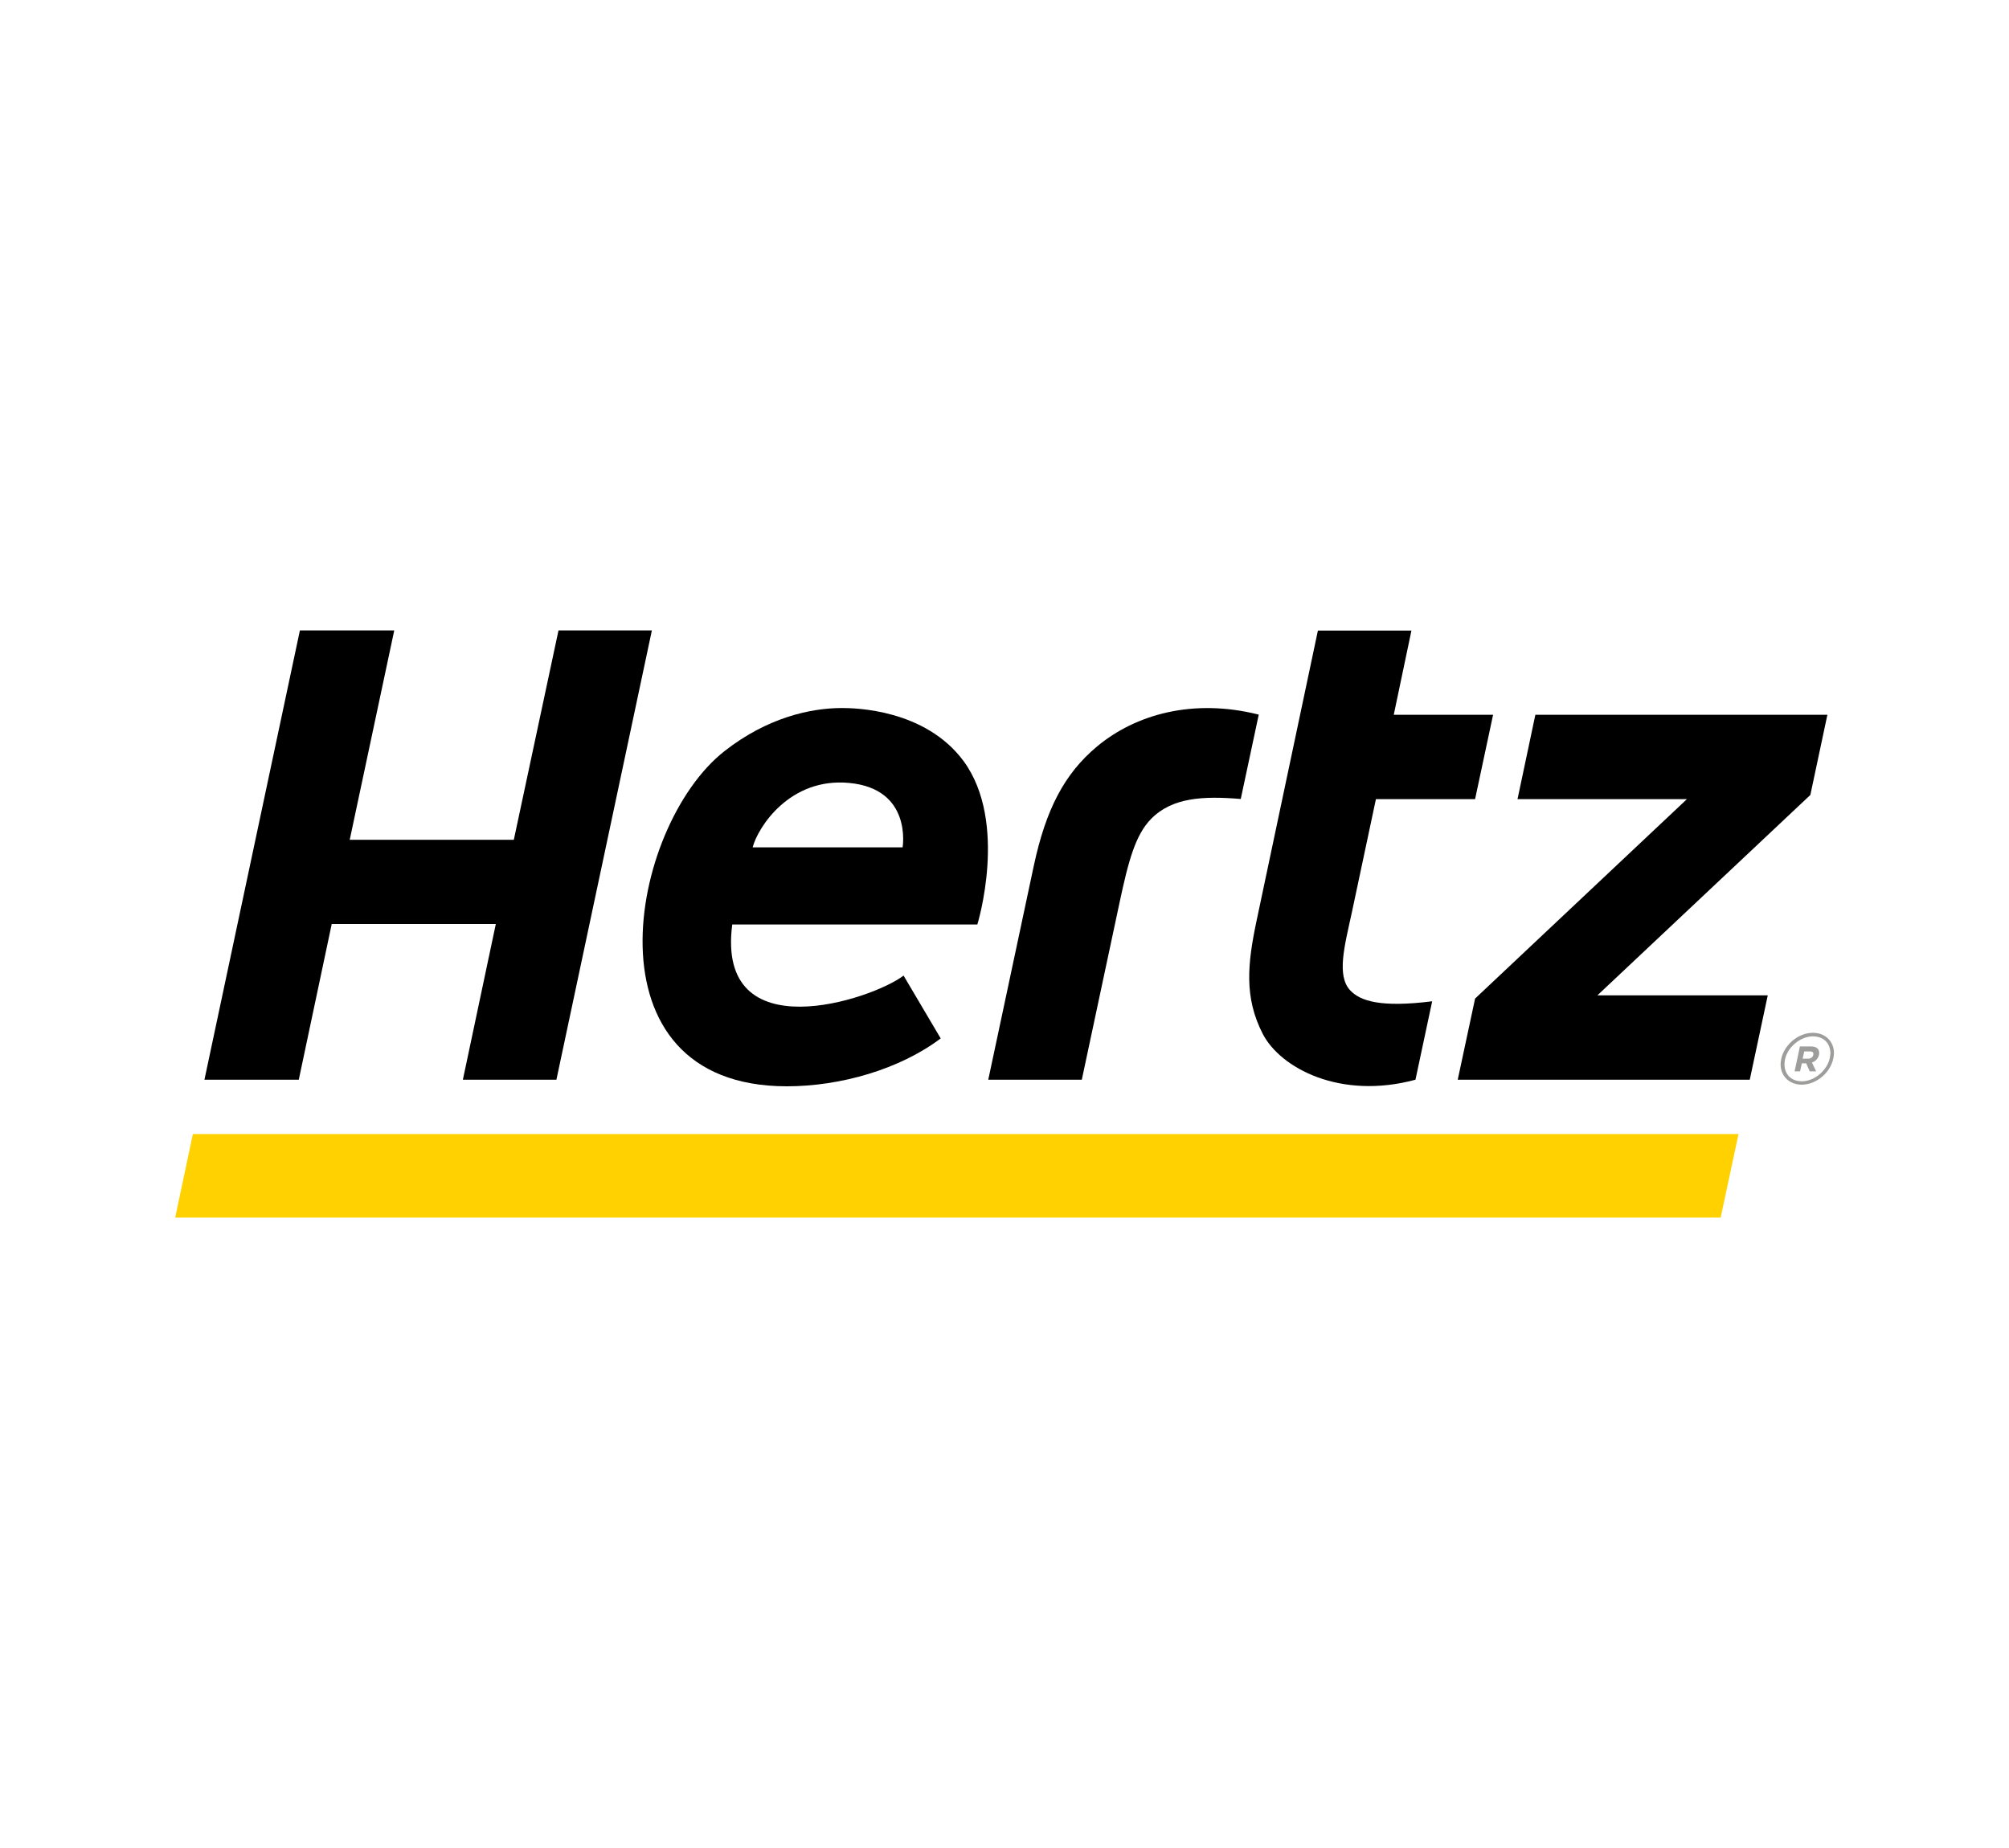
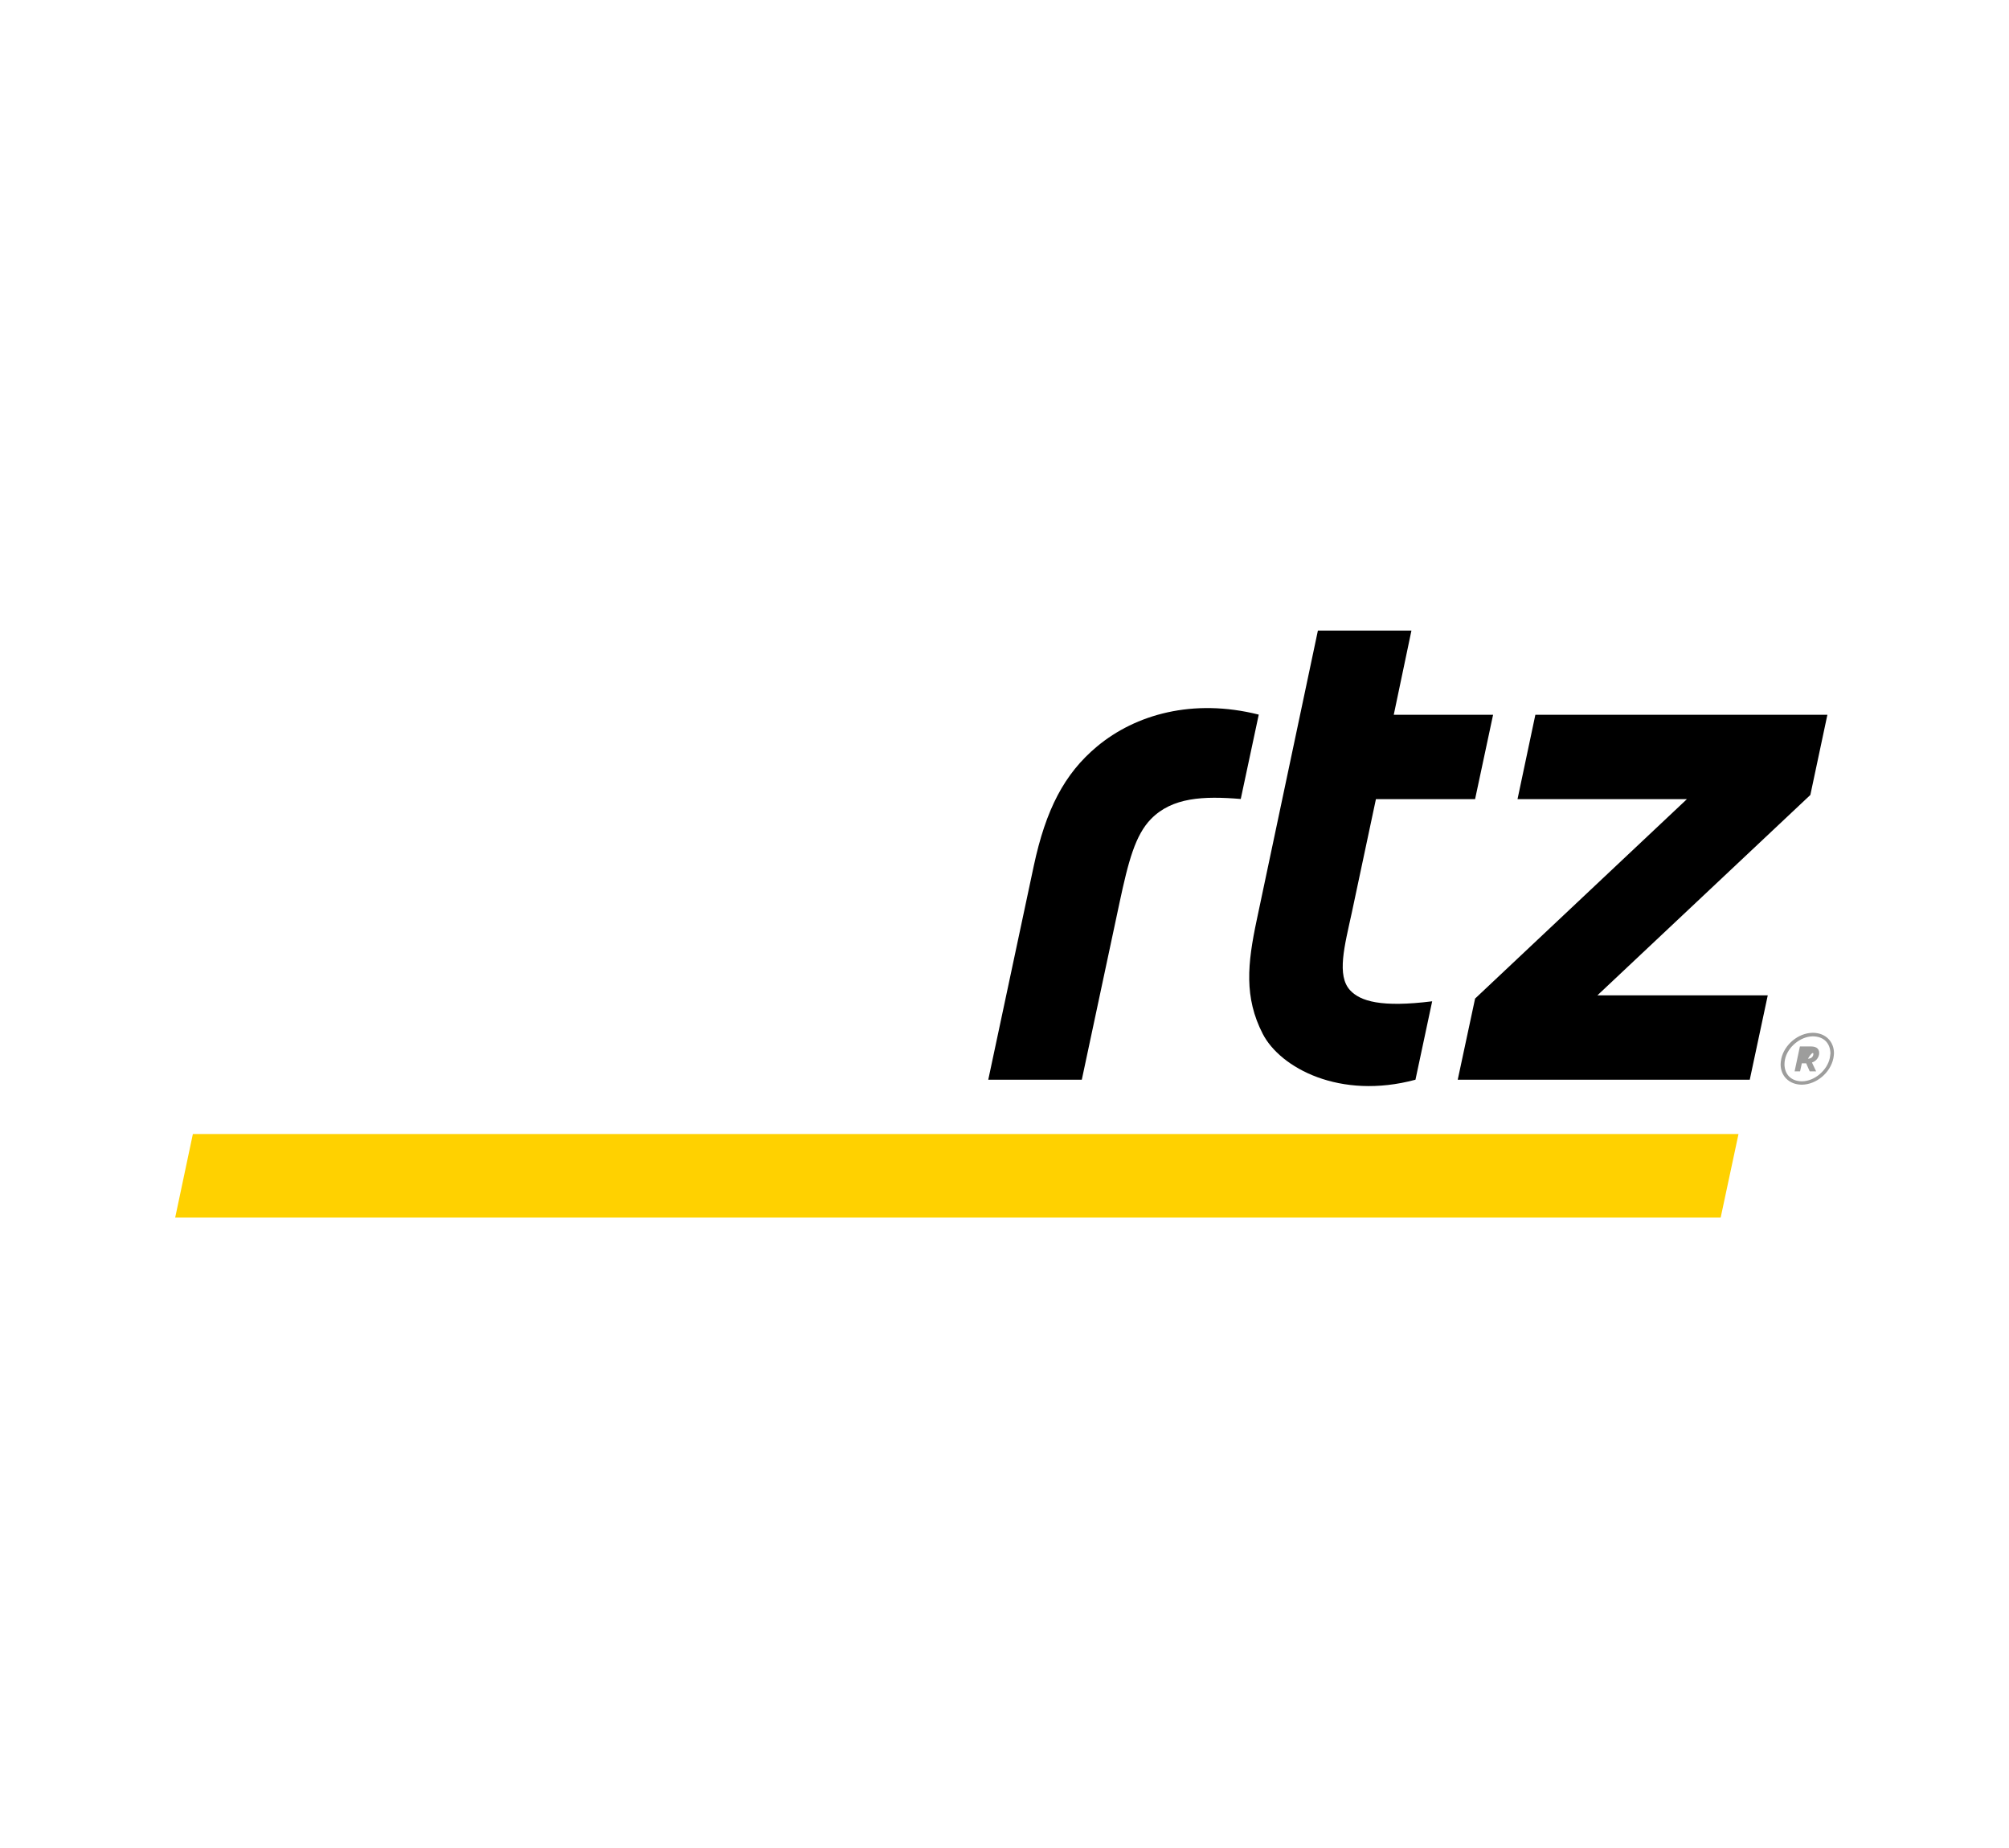
<svg xmlns="http://www.w3.org/2000/svg" version="1.1" id="Layer_1" x="0px" y="0px" viewBox="0 0 125 115" style="enable-background:new 0 0 125 115;" xml:space="preserve">
  <style type="text/css"> .st0{fill:#FFD100;} .st1{fill:#9D9D9C;} </style>
  <g id="Layer-1"> </g>
  <polygon class="st0" points="107.06,75.77 10.9,75.77 12,70.57 108.17,70.57 " />
  <path d="M84.01,61.63c-0.86-0.92-0.35-2.77,0.1-4.84l1.5-7.06h6.17l1.12-5.25h-6.18l1.1-5.24h-5.82l-3.81,18.03 c-0.57,2.69-0.79,4.8,0.38,7.07c1.09,2.11,4.8,4.12,9.5,2.85l1.04-4.88C85.92,62.71,84.64,62.3,84.01,61.63z" />
-   <polygon points="34.75,39.23 31.97,52.26 21.76,52.26 24.53,39.23 18.66,39.23 12.72,67.19 18.59,67.19 20.64,57.5 30.85,57.5 28.8,67.19 34.62,67.19 40.56,39.23 " />
  <path d="M68.26,46.45c-2.04,1.7-3.19,3.93-3.94,7.44l-2.83,13.3h5.82l2.35-11.03c0.55-2.58,0.98-4.19,1.95-5.19 c1.33-1.36,3.27-1.44,5.59-1.25l1.12-5.25C74.22,43.44,70.65,44.46,68.26,46.45z" />
  <polygon points="113.7,44.48 95.53,44.48 94.42,49.73 104.96,49.73 91.78,62.14 90.7,67.19 108.87,67.19 109.99,61.94 99.39,61.94 112.64,49.47 " />
-   <path d="M52.38,44.06c-1.97,0-4.66,0.61-7.3,2.68c-5.96,4.67-8.92,20.86,3.88,20.86c3.32,0,7.01-1.05,9.57-2.98l-2.31-3.91 c-1.94,1.49-11.69,4.73-10.66-3.18h15.25c0.01-0.02,1.94-6.34-0.85-10.16C57.56,44.12,53.17,44.06,52.38,44.06z M56.16,52.73h-9.33 c0.33-1.26,2.31-4.35,5.99-4.01C56.78,49.08,56.16,52.73,56.16,52.73z" />
  <g id="Registered_Trademark_2_">
    <path class="st1" d="M112.81,64.27c0,0-0.01,0-0.02,0c-0.91,0.01-1.77,0.74-1.96,1.62c-0.02,0.11-0.04,0.23-0.04,0.34v0 c0,0.72,0.52,1.26,1.31,1.27c0,0,0.01,0,0.01,0c0.91-0.01,1.77-0.74,1.96-1.63c0.02-0.11,0.04-0.23,0.04-0.33 C114.11,64.82,113.59,64.28,112.81,64.27z M113.85,65.84c-0.16,0.77-0.96,1.45-1.74,1.45h0c-0.68-0.01-1.07-0.44-1.08-1.05 c0-0.1,0.01-0.2,0.03-0.3c0.15-0.77,0.95-1.44,1.73-1.45c0.7,0.01,1.08,0.43,1.1,1.05C113.88,65.63,113.87,65.73,113.85,65.84z" />
-     <path class="st1" d="M112.68,65.12h-0.69l-0.33,1.55H112l0.11-0.5h0.27l0.22,0.5h0.4l-0.26-0.55c0.21-0.07,0.38-0.23,0.44-0.48 C113.24,65.3,113.05,65.12,112.68,65.12z M112.82,65.65c-0.03,0.13-0.14,0.23-0.32,0.23h-0.34l0.1-0.45h0.33 C112.77,65.42,112.86,65.49,112.82,65.65z" />
+     <path class="st1" d="M112.68,65.12h-0.69l-0.33,1.55H112l0.11-0.5h0.27l0.22,0.5h0.4l-0.26-0.55c0.21-0.07,0.38-0.23,0.44-0.48 C113.24,65.3,113.05,65.12,112.68,65.12z M112.82,65.65c-0.03,0.13-0.14,0.23-0.32,0.23h-0.34h0.33 C112.77,65.42,112.86,65.49,112.82,65.65z" />
  </g>
</svg>